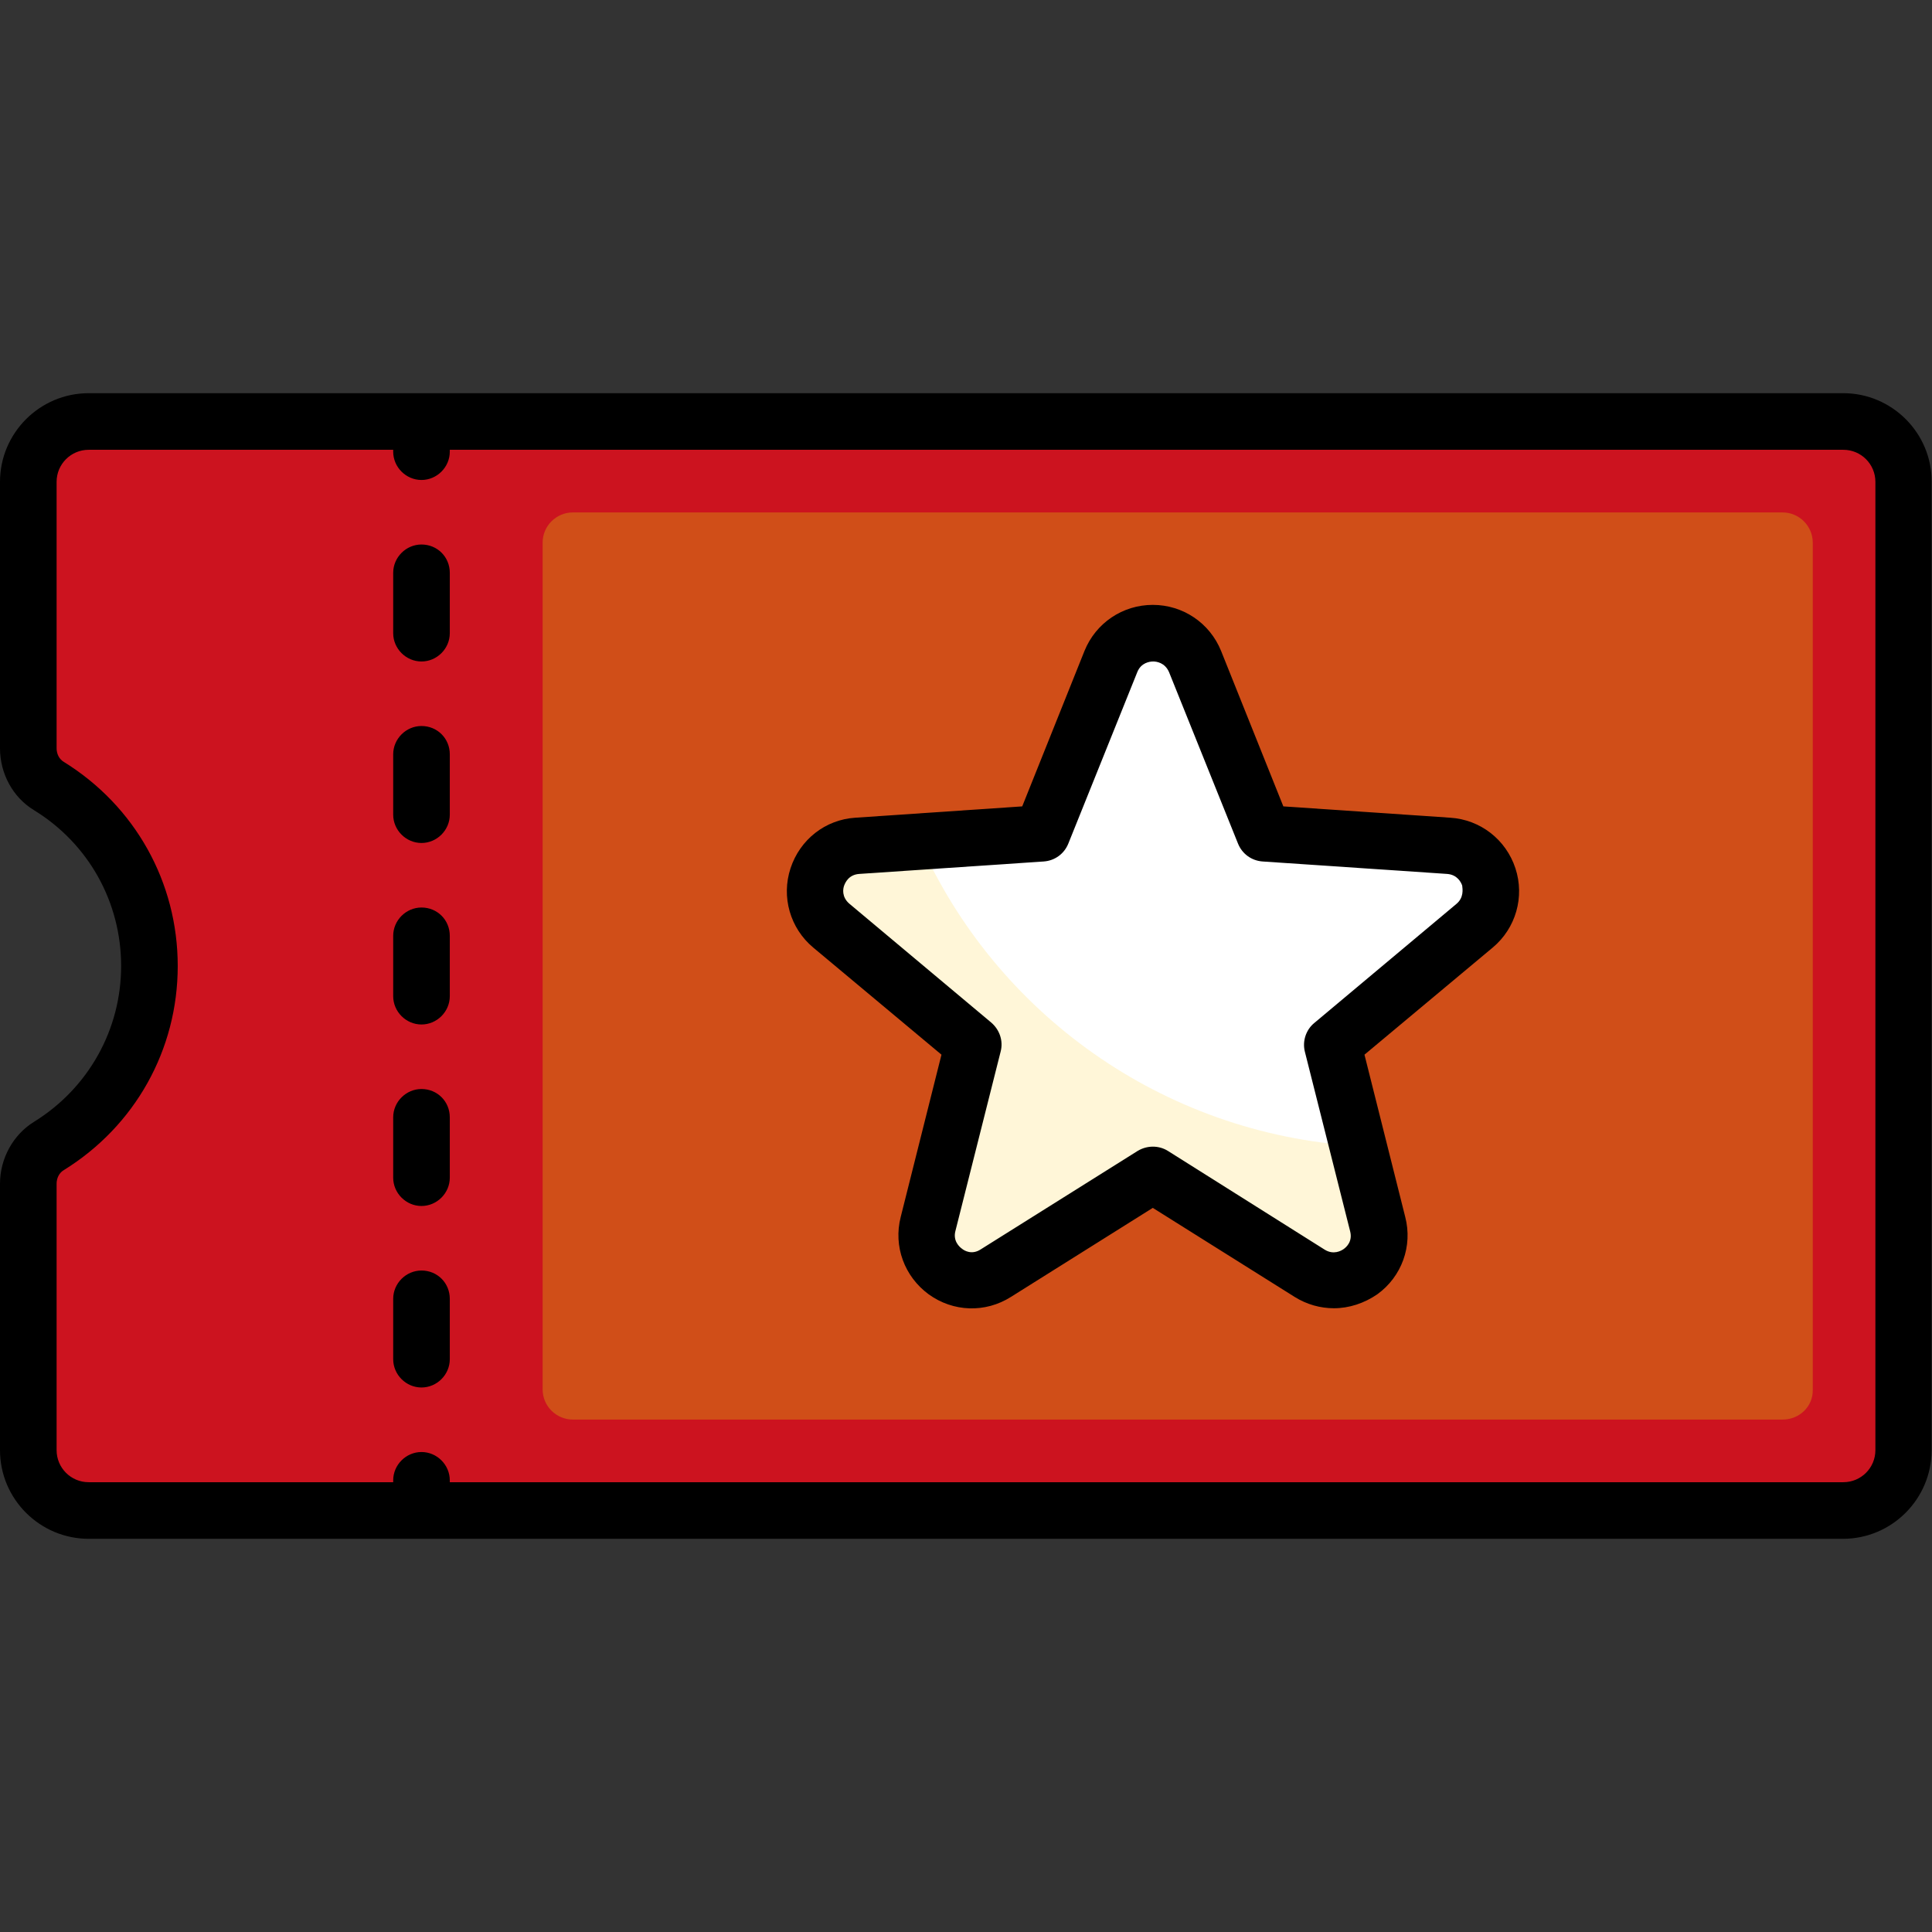
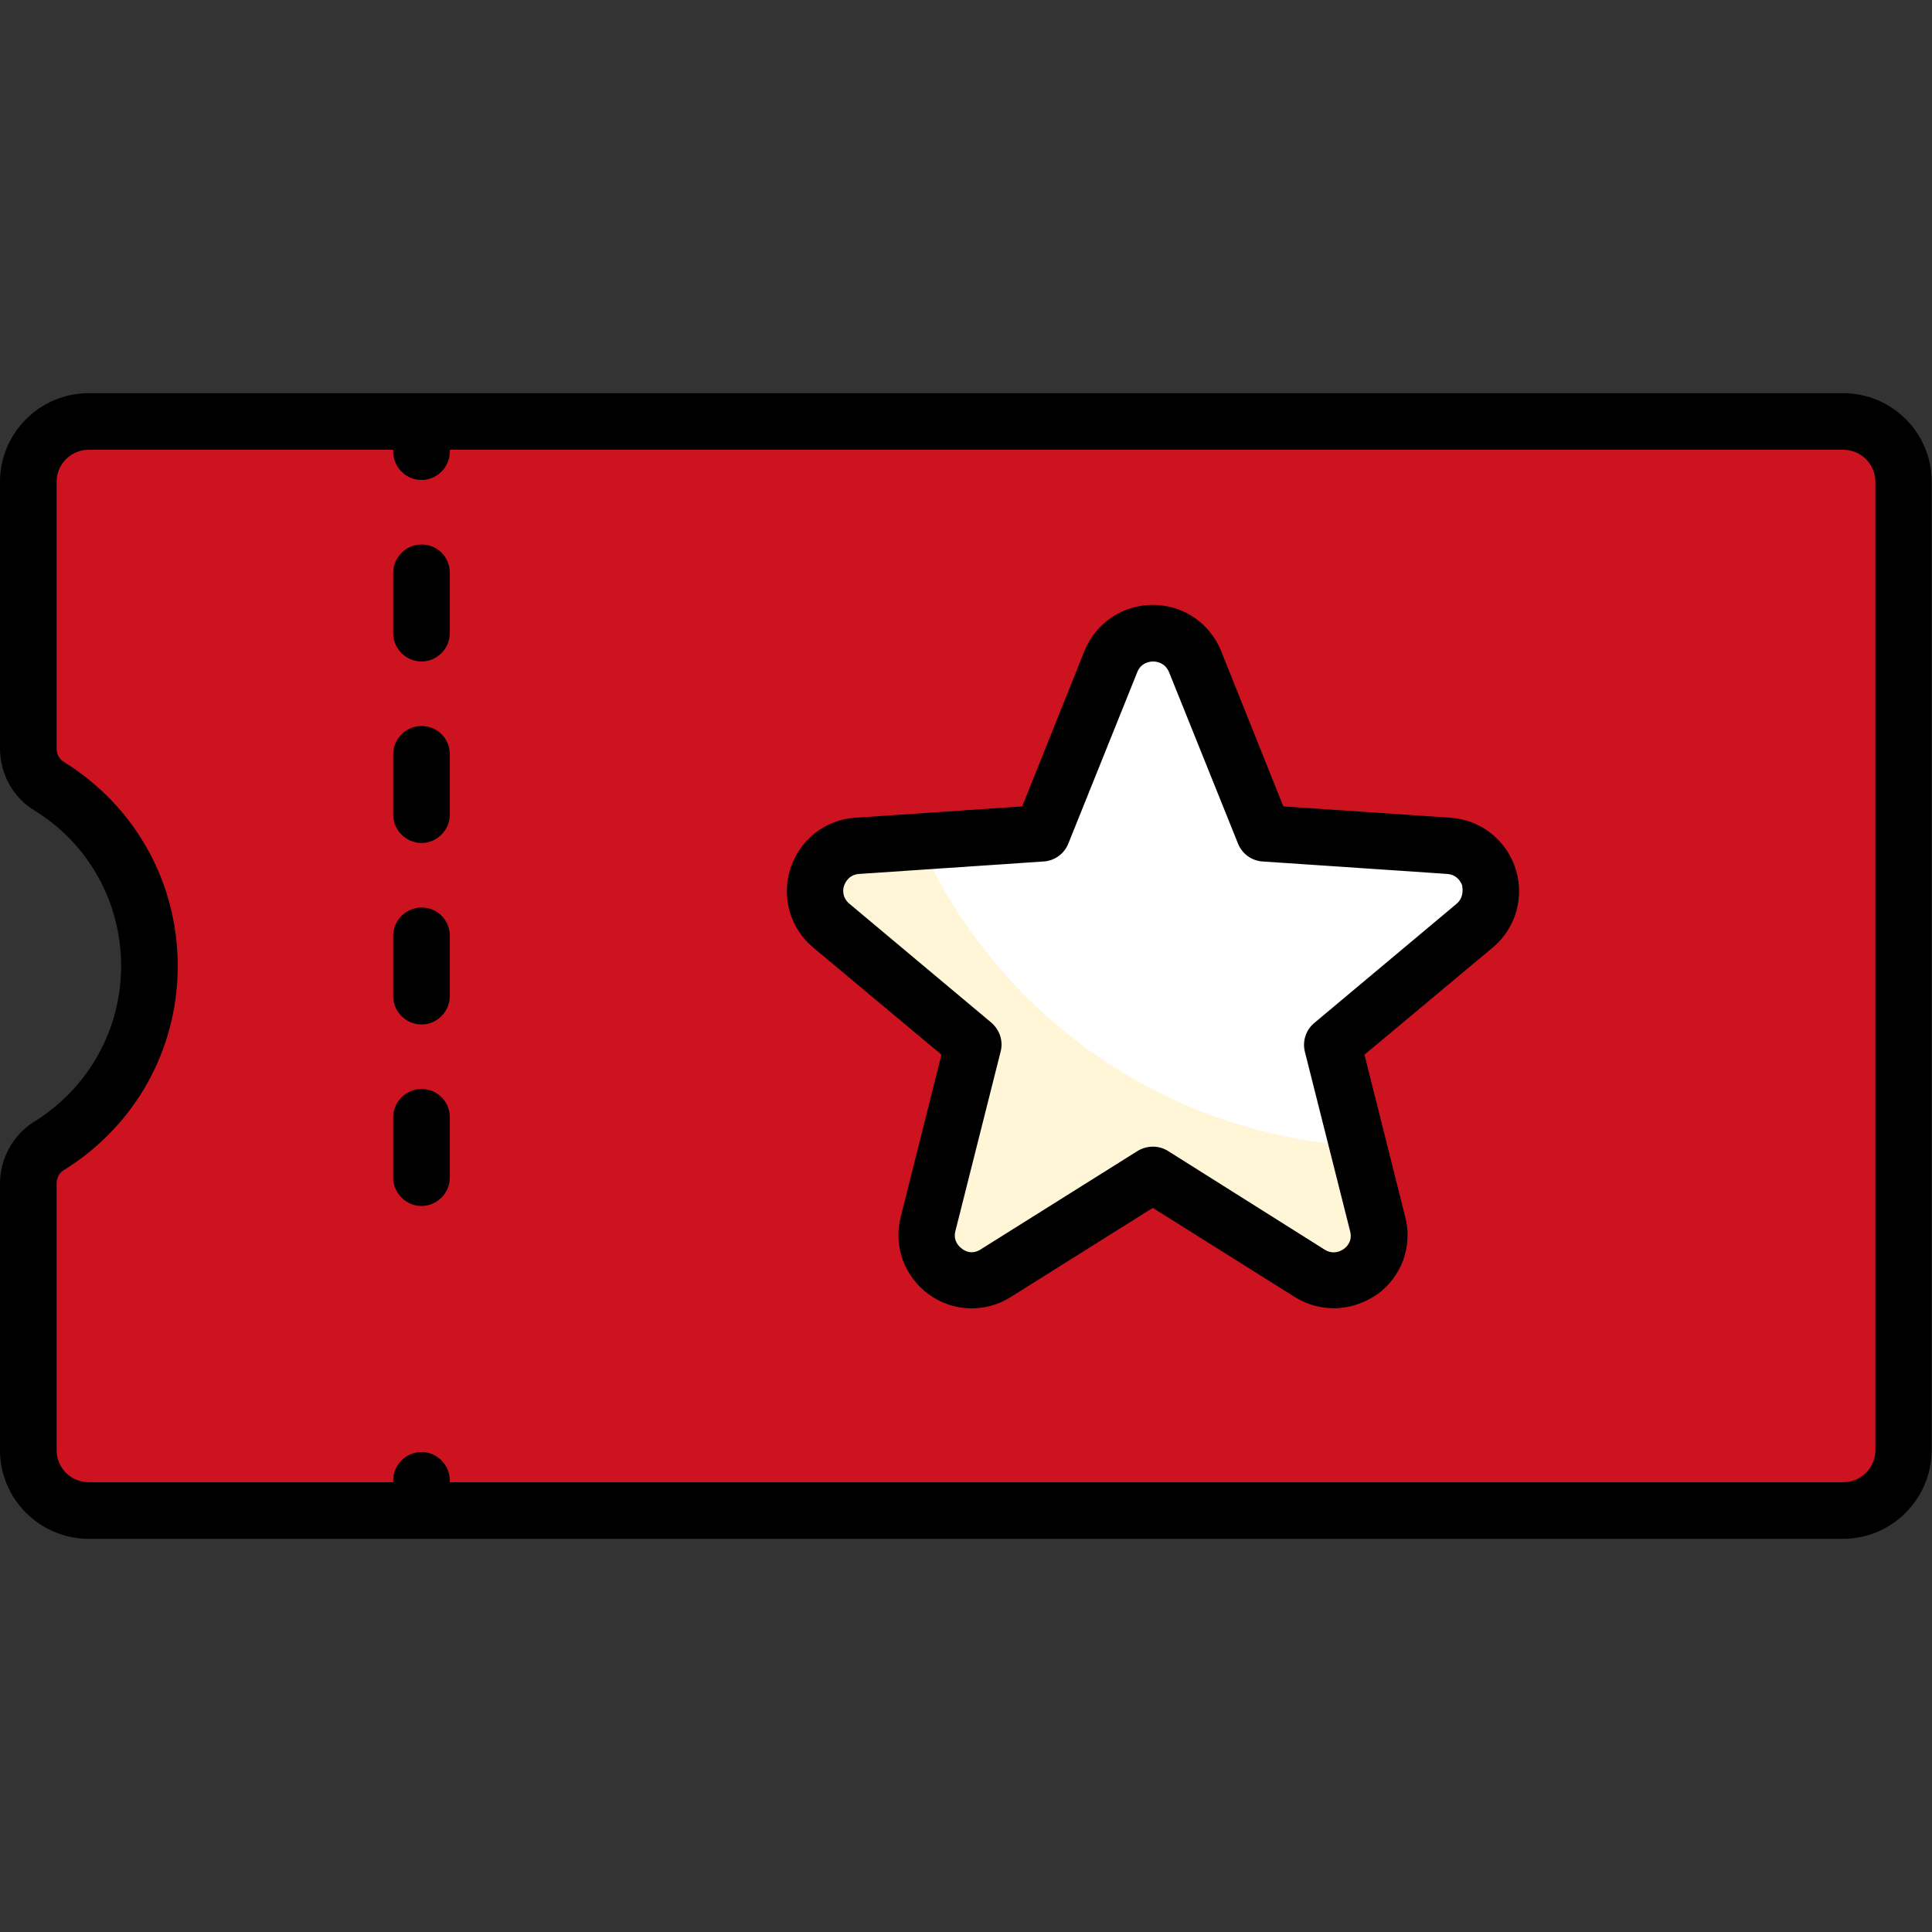
<svg xmlns="http://www.w3.org/2000/svg" version="1.1" id="Capa_1" x="0px" y="0px" viewBox="0 0 512 512" style="enable-background:new 0 0 512 512;" xml:space="preserve">
  <rect x="0" y="0" width="512" height="512" fill="#333333" stroke="none" />
  <style type="text/css">
	.st0{fill:#CC131F;}
	.st1{fill:#D04E18;}
	.st2{fill:#FFFFFF;}
	.st3{fill:#FFF6D8;}
</style>
  <path class="st0" d="M488.5,111.7H23.5c-8.9,0-16,7.2-16,16v70.6c0,4,2,7.9,5.4,10c16,9.9,26.6,27.5,26.6,47.7  c0,20.2-10.7,37.8-26.6,47.7c-3.4,2.1-5.4,6-5.4,10v70.6c0,8.9,7.2,16,16,16h464.9c8.9,0,16-7.2,16-16V127.7  C504.5,118.9,497.3,111.7,488.5,111.7z" />
-   <path class="st1" d="M472.4,376.2H151.8c-4.4,0-8-3.6-8-8V143.8c0-4.4,3.6-8,8-8h320.6c4.4,0,8,3.6,8,8v224.5  C480.5,372.7,476.9,376.2,472.4,376.2z" />
  <path class="st2" d="M305.5,311.4l-41.5,26.1c-9.2,5.7-20.6-2.6-18-13.1l12-47.6l-37.6-31.5c-8.3-6.9-3.9-20.4,6.9-21.2l48.9-3.3  l18.3-45.5c4-10,18.2-10,22.3,0l18.3,45.5l48.9,3.3c10.8,0.7,15.2,14.2,6.9,21.2l-37.6,31.5l12,47.6c2.6,10.5-8.9,18.8-18,13.1  L305.5,311.4z" />
  <path class="st3" d="M359.8,303.7c-51.9-3.2-96-35.3-116.1-80.6l-16.6,1.1c-10.8,0.7-15.2,14.2-6.9,21.2l37.6,31.5l-12,47.6  c-2.6,10.5,8.9,18.8,18,13.1l41.5-26.1l41.5,26.1c9.2,5.7,20.6-2.6,18-13.1L359.8,303.7z" />
  <path d="M488.5,104.2H23.5c-13,0-23.5,10.6-23.5,23.5v70.6c0,6.7,3.4,13,9,16.4c14.5,8.9,23.1,24.4,23.1,41.3S23.4,288.4,9,297.3  c-5.5,3.4-9,9.7-9,16.4v70.6c0,13,10.6,23.5,23.5,23.5h464.9c13,0,23.5-10.6,23.5-23.5V127.7C512,114.8,501.4,104.2,488.5,104.2z   M497,384.3c0,4.7-3.8,8.5-8.5,8.5H119.2v-0.5c0-4.1-3.4-7.5-7.5-7.5s-7.5,3.4-7.5,7.5v0.5H23.5c-4.7,0-8.5-3.8-8.5-8.5v-70.6  c0-1.5,0.7-2.9,1.9-3.6c18.9-11.7,30.2-31.9,30.2-54.1s-11.3-42.4-30.2-54.1c-1.2-0.7-1.9-2.1-1.9-3.6v-70.6c0-4.7,3.8-8.5,8.5-8.5  h80.7v0.5c0,4.1,3.4,7.5,7.5,7.5s7.5-3.4,7.5-7.5v-0.5h369.3c4.7,0,8.5,3.8,8.5,8.5V384.3z" />
  <path d="M111.7,240.5c-4.1,0-7.5,3.4-7.5,7.5v16c0,4.1,3.4,7.5,7.5,7.5s7.5-3.4,7.5-7.5v-16C119.2,243.8,115.9,240.5,111.7,240.5z" />
  <path d="M111.7,144.3c-4.1,0-7.5,3.4-7.5,7.5v16c0,4.1,3.4,7.5,7.5,7.5s7.5-3.4,7.5-7.5v-16C119.2,147.6,115.9,144.3,111.7,144.3z" />
  <path d="M111.7,192.4c-4.1,0-7.5,3.4-7.5,7.5v16c0,4.1,3.4,7.5,7.5,7.5s7.5-3.4,7.5-7.5v-16C119.2,195.7,115.9,192.4,111.7,192.4z" />
  <path d="M111.7,288.6c-4.1,0-7.5,3.4-7.5,7.5v16c0,4.1,3.4,7.5,7.5,7.5s7.5-3.4,7.5-7.5v-16C119.2,291.9,115.9,288.6,111.7,288.6z" />
-   <path d="M111.7,336.7c-4.1,0-7.5,3.4-7.5,7.5v16c0,4.1,3.4,7.5,7.5,7.5s7.5-3.4,7.5-7.5v-16C119.2,340,115.9,336.7,111.7,336.7z" />
  <path d="M384.3,216.7l-44.2-3l-16.5-41.2c-3-7.4-10.1-12.2-18.1-12.2s-15.1,4.8-18.1,12.2l-16.5,41.2l-44.2,3  c-8,0.5-14.7,5.8-17.2,13.4c-2.5,7.6-0.1,15.9,6,21l34,28.4l-10.8,43c-2,7.8,1,15.8,7.4,20.5c6.5,4.7,15,5,21.8,0.7l37.6-23.6  l37.6,23.6c3.2,2,6.8,3,10.4,3c4,0,8-1.3,11.5-3.7c6.5-4.7,9.4-12.8,7.4-20.5l-10.8-43l34-28.4c6.1-5.1,8.5-13.4,6-21  C399.1,222.5,392.3,217.2,384.3,216.7z M385.9,239.6l-37.6,31.5c-2.2,1.8-3.2,4.8-2.5,7.6l12,47.6c0.7,2.7-1,4.2-1.7,4.7  c-0.7,0.5-2.7,1.6-5,0.2L309.5,305c-2.4-1.5-5.5-1.5-8,0l-41.6,26.1c-2.3,1.5-4.3,0.4-5-0.2c-0.7-0.5-2.4-2.1-1.7-4.7l12-47.6  c0.7-2.8-0.3-5.7-2.5-7.6l-37.6-31.5c-2.1-1.8-1.7-4-1.4-4.8s1.2-2.9,4-3.1l48.9-3.3c2.9-0.2,5.4-2,6.5-4.7l18.3-45.5  c1-2.5,3.3-2.8,4.2-2.8c0.9,0,3.1,0.3,4.2,2.8l18.3,45.5c1.1,2.7,3.6,4.5,6.5,4.7l48.9,3.3c2.7,0.2,3.7,2.2,4,3.1  C387.6,235.6,388,237.9,385.9,239.6z" />
</svg>